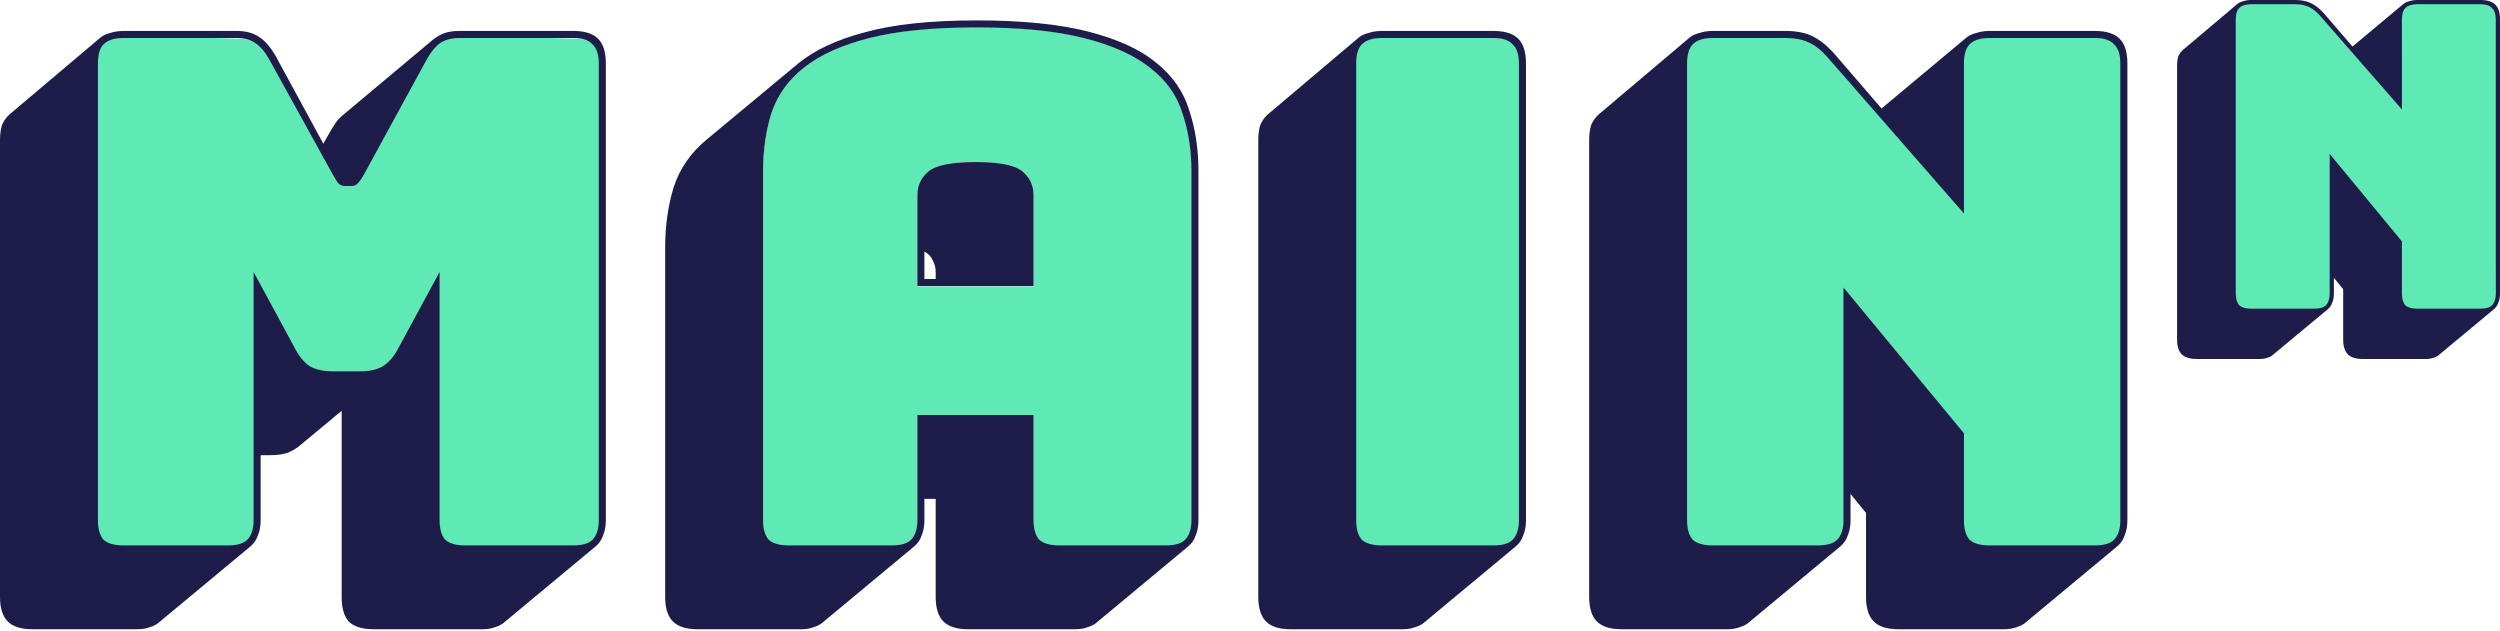
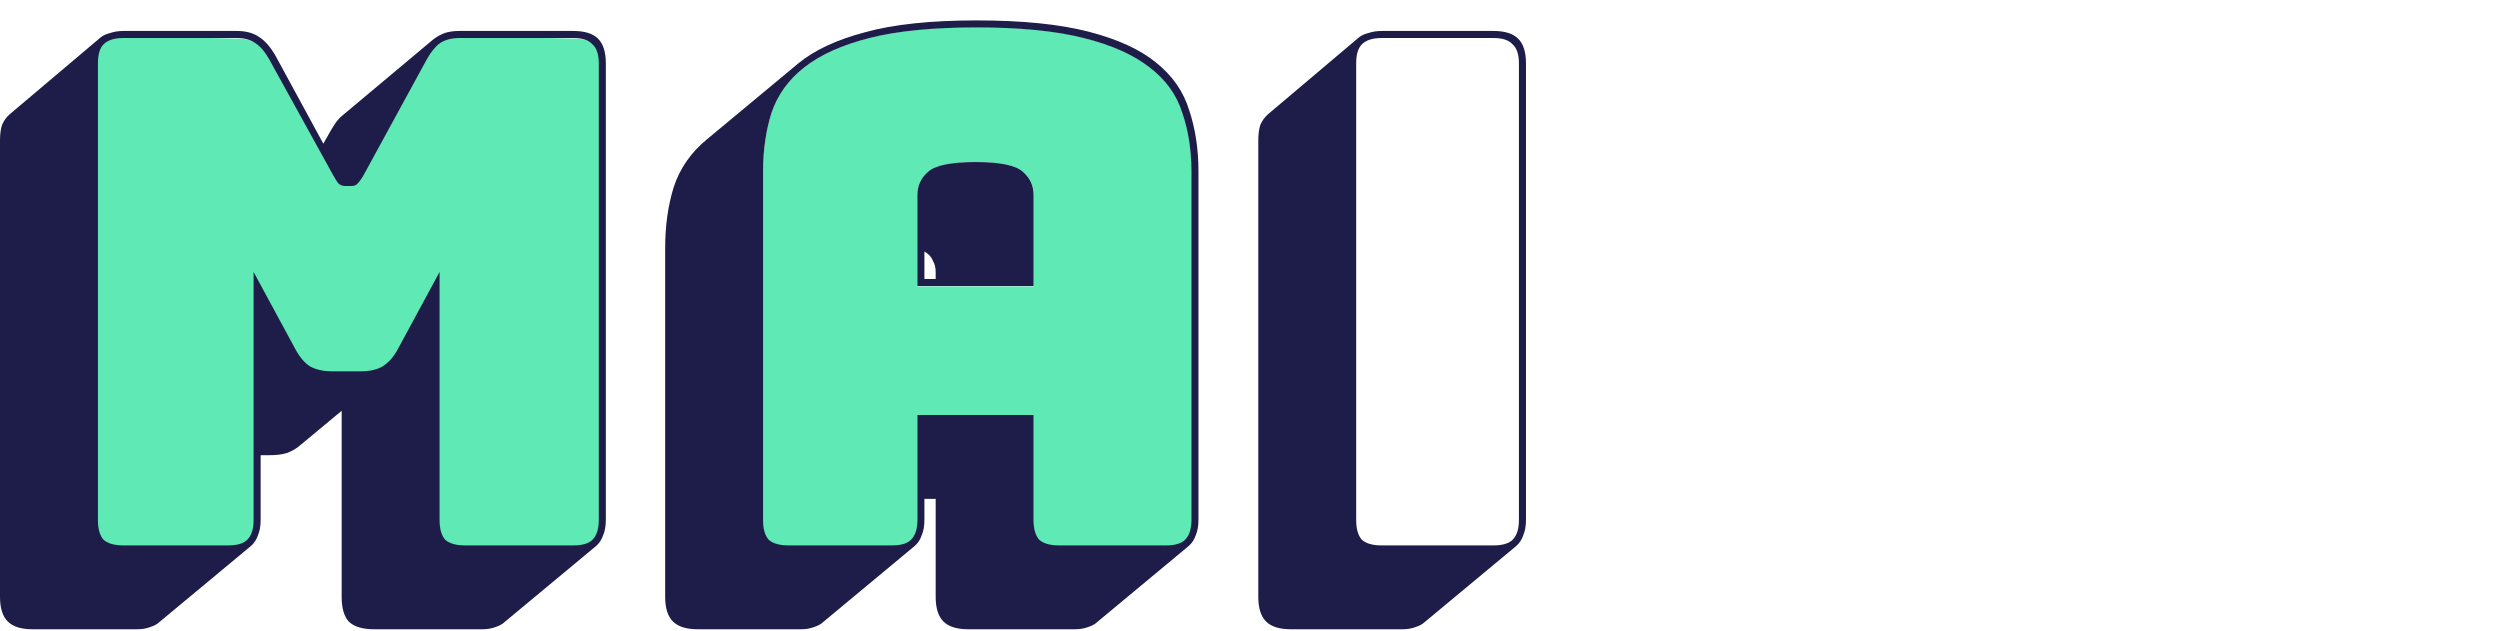
<svg xmlns="http://www.w3.org/2000/svg" fill="none" height="100%" overflow="visible" preserveAspectRatio="none" style="display: block;" viewBox="0 0 107 27" width="100%">
  <g id="Group 17">
    <g id="Vector">
-       <path d="M63.91 23.388H59.114C58.731 23.388 58.45 23.308 58.269 23.146C58.108 22.965 58.028 22.683 58.028 22.3V2.705C58.028 2.321 58.108 2.049 58.269 1.888C58.45 1.707 58.731 1.616 59.114 1.616H63.91C64.292 1.616 64.652 1.707 64.813 1.888C64.994 2.049 65.049 2.321 65.049 2.705V22.3C65.049 22.683 64.876 23.089 64.695 23.27C64.534 23.431 64.292 23.388 63.91 23.388Z" fill="#5EE9B5" />
      <path d="M39.264 8.359V12.26H44.242V8.359C44.242 7.956 44.091 7.623 43.79 7.361C43.488 7.079 42.814 6.938 41.768 6.938C40.703 6.938 40.019 7.079 39.717 7.361C39.415 7.623 39.264 7.956 39.264 8.359ZM39.264 22.3C39.264 22.683 39.174 22.965 38.993 23.146C38.832 23.308 38.561 23.388 38.178 23.388H33.744C33.362 23.388 33.08 23.308 32.899 23.146C32.738 22.965 32.658 22.683 32.658 22.3V7.331C32.658 6.424 32.779 5.587 33.02 4.821C33.281 4.055 33.744 3.41 34.408 2.886C35.091 2.342 36.027 1.918 37.213 1.616C38.4 1.314 39.928 1.162 41.799 1.162C43.669 1.162 45.197 1.314 46.384 1.616C47.591 1.918 48.536 2.342 49.22 2.886C49.904 3.41 50.366 4.055 50.608 4.821C50.869 5.587 51 6.424 51 7.331V22.3C51 22.683 50.909 22.965 50.728 23.146C50.567 23.308 50.296 23.388 49.914 23.388H45.328C44.946 23.388 44.664 23.308 44.483 23.146C44.323 22.965 44.242 22.683 44.242 22.3V17.794H39.264V22.3Z" fill="#5EE9B5" />
-       <path d="M77.764 23.388H73.239C72.857 23.388 72.575 23.308 72.394 23.146C72.234 22.965 72.153 22.683 72.153 22.3V2.705C72.153 2.321 72.234 2.049 72.394 1.888C72.575 1.707 72.857 1.616 73.239 1.616H76.376C76.759 1.616 77.16 1.651 77.422 1.772C77.703 1.893 78.101 2.056 78.247 2.362L84.009 8.977V2.705C84.009 2.321 84.089 2.049 84.25 1.888C84.431 1.707 84.713 1.616 85.095 1.616H89.62C90.002 1.616 90.341 1.707 90.502 1.888C90.683 2.049 90.856 2.334 90.856 2.717V22.3C90.856 22.683 90.683 22.965 90.502 23.146C90.341 23.308 90.002 23.388 89.62 23.388H85.095C84.713 23.388 84.431 23.308 84.25 23.146C84.089 22.965 84.009 22.683 84.009 22.3V18.58L78.954 12.521V22.3C78.954 22.683 78.899 22.971 78.718 23.152C78.557 23.313 78.146 23.388 77.764 23.388Z" fill="#5EE9B5" />
-       <path d="M99.054 13.3H96.339C96.11 13.3 95.941 13.251 95.832 13.155C95.736 13.046 95.687 12.876 95.687 12.646V0.889C95.687 0.66 95.709 0.442 95.805 0.345C95.914 0.236 96.165 0.118 96.394 0.118H98.28C98.509 0.118 98.83 0.282 98.987 0.354C99.156 0.427 99.183 0.527 99.34 0.709L102.758 4.607L102.801 0.889C102.801 0.66 102.779 0.451 102.876 0.354C102.984 0.246 103.235 0.118 103.465 0.118H106.175C106.404 0.118 106.668 0.246 106.764 0.354C106.873 0.451 106.882 0.715 106.882 0.945L106.819 12.646C106.819 12.876 106.765 13.046 106.656 13.155C106.56 13.251 106.397 13.3 106.167 13.3H103.452C103.223 13.3 103.054 13.251 102.946 13.155C102.849 13.046 102.801 12.876 102.801 12.646V10.415L99.812 6.733V12.521C99.812 12.751 99.651 13.046 99.543 13.155C99.446 13.251 99.283 13.3 99.054 13.3Z" fill="#5EE9B5" />
      <path d="M9.823 23.388H5.328C4.946 23.388 4.484 23.388 4.484 23.147C4.242 23.147 4.124 22.684 4.124 22.302V2.74C4.124 2.358 4.199 2.026 4.36 1.865C4.541 1.684 4.921 1.536 5.303 1.536L10.185 1.654C10.507 1.654 10.768 1.724 10.969 1.865C11.19 2.006 11.391 2.237 11.572 2.559L14.287 7.48C14.388 7.661 14.552 7.716 14.612 7.796C14.693 7.877 14.727 7.872 14.848 7.872L14.966 7.796C15.086 7.796 14.659 7.796 15.201 7.796C15.03 7.602 15.393 7.505 15.494 7.324L18.148 2.481C18.329 2.159 18.671 1.795 18.872 1.654C19.093 1.513 19.476 1.536 19.797 1.536L24.604 1.654C24.986 1.654 25.257 1.744 25.418 1.925C25.599 2.086 25.689 2.358 25.689 2.74V22.302C25.689 22.684 25.599 22.966 25.418 23.147C25.257 23.308 24.986 23.388 24.604 23.388H19.958C19.576 23.388 19.207 23.549 19.026 23.388C18.865 23.207 18.619 22.684 18.619 22.302L18.737 11.812L17.093 14.966C16.912 15.308 16.69 15.56 16.429 15.721C16.188 15.862 15.876 16.065 15.494 16.065H14.287C13.905 16.065 13.46 16.073 13.198 15.932C12.957 15.771 12.672 15.308 12.491 14.966L10.909 11.812V22.302C10.909 22.684 10.818 22.966 10.637 23.147C10.476 23.308 10.205 23.388 9.823 23.388Z" fill="#5EE9B5" />
      <path d="M9.769 23.343C10.151 23.343 10.422 23.262 10.583 23.102C10.764 22.921 10.854 22.639 10.854 22.257V11.64L12.633 14.928C12.814 15.27 13.025 15.521 13.267 15.682C13.528 15.823 13.849 15.893 14.231 15.893H15.437C15.819 15.893 16.131 15.823 16.372 15.682C16.633 15.521 16.854 15.27 17.035 14.928L18.814 11.64V22.257C18.814 22.639 18.895 22.921 19.055 23.102C19.236 23.262 19.518 23.343 19.9 23.343H24.543C24.925 23.343 25.196 23.262 25.357 23.102C25.538 22.921 25.628 22.639 25.628 22.257V2.713C25.628 2.331 25.538 2.059 25.357 1.898C25.196 1.717 24.925 1.627 24.543 1.627H19.659C19.337 1.627 19.066 1.697 18.844 1.838C18.643 1.979 18.452 2.21 18.271 2.532L15.588 7.448C15.488 7.629 15.397 7.76 15.317 7.84C15.256 7.92 15.166 7.961 15.045 7.961H14.774C14.653 7.961 14.553 7.92 14.473 7.84C14.412 7.76 14.332 7.629 14.231 7.448L11.518 2.532C11.337 2.21 11.136 1.979 10.915 1.838C10.714 1.697 10.452 1.627 10.131 1.627H5.276C4.895 1.627 4.613 1.717 4.432 1.898C4.271 2.059 4.191 2.331 4.191 2.713V22.257C4.191 22.639 4.271 22.921 4.432 23.102C4.613 23.262 4.895 23.343 5.276 23.343H9.769ZM10.734 23.373L6.814 26.63C6.734 26.711 6.603 26.781 6.422 26.841C6.261 26.902 6.08 26.932 5.879 26.932H1.387C0.905 26.932 0.553 26.821 0.332 26.6C0.111 26.379 0 26.027 0 25.545V6C0 5.739 0.03 5.518 0.09 5.337C0.171 5.156 0.281 5.005 0.422 4.884L4.312 1.597C4.412 1.516 4.543 1.456 4.704 1.416C4.884 1.355 5.075 1.325 5.276 1.325H10.131C10.513 1.325 10.824 1.406 11.065 1.566C11.327 1.727 11.568 1.999 11.789 2.381L13.839 6.151L14.111 5.668C14.191 5.528 14.271 5.397 14.352 5.276C14.452 5.136 14.553 5.025 14.653 4.945L18.543 1.687C18.704 1.566 18.864 1.476 19.025 1.416C19.206 1.355 19.417 1.325 19.659 1.325H24.543C25.025 1.325 25.377 1.436 25.598 1.657C25.819 1.878 25.93 2.23 25.93 2.713V22.257C25.93 22.518 25.89 22.74 25.809 22.921C25.749 23.102 25.648 23.252 25.508 23.373L21.588 26.63C21.508 26.711 21.377 26.781 21.196 26.841C21.035 26.902 20.855 26.932 20.654 26.932H16.01C15.508 26.932 15.146 26.821 14.925 26.6C14.724 26.379 14.623 26.027 14.623 25.545V17.582L12.844 19.06C12.684 19.201 12.493 19.311 12.271 19.392C12.07 19.452 11.829 19.482 11.548 19.482H11.156V22.257C11.156 22.518 11.116 22.74 11.035 22.921C10.975 23.102 10.874 23.252 10.734 23.373Z" fill="#1E1D4A" />
      <path d="M39.263 8.353C39.263 7.951 39.414 7.619 39.715 7.357C40.017 7.076 40.7 6.935 41.766 6.935C42.811 6.935 43.484 7.076 43.786 7.357C44.087 7.619 44.238 7.951 44.238 8.353V12.243H39.263V8.353ZM40.047 11.64C40.047 11.459 40.007 11.299 39.927 11.158C39.866 10.997 39.746 10.866 39.565 10.766V11.942H40.047V11.64ZM39.263 22.257V17.763H44.238V22.257C44.238 22.639 44.319 22.921 44.479 23.102C44.66 23.262 44.942 23.343 45.324 23.343H49.907C50.288 23.343 50.56 23.262 50.721 23.102C50.902 22.921 50.992 22.639 50.992 22.257V7.327C50.992 6.422 50.861 5.588 50.6 4.824C50.359 4.06 49.897 3.416 49.213 2.894C48.53 2.351 47.585 1.928 46.379 1.627C45.193 1.325 43.665 1.174 41.796 1.174C39.927 1.174 38.399 1.325 37.213 1.627C36.027 1.928 35.092 2.351 34.409 2.894C33.746 3.416 33.283 4.06 33.022 4.824C32.781 5.588 32.66 6.422 32.66 7.327V22.257C32.66 22.639 32.741 22.921 32.901 23.102C33.082 23.262 33.364 23.343 33.746 23.343H38.178C38.56 23.343 38.831 23.262 38.992 23.102C39.173 22.921 39.263 22.639 39.263 22.257ZM39.143 23.373L35.223 26.63C35.143 26.711 35.012 26.781 34.831 26.841C34.67 26.902 34.489 26.932 34.288 26.932H29.856C29.374 26.932 29.022 26.821 28.801 26.6C28.58 26.379 28.469 26.027 28.469 25.545V10.615C28.469 9.67 28.59 8.805 28.831 8.021C29.092 7.217 29.565 6.533 30.248 5.97L34.168 2.713C34.851 2.15 35.796 1.707 37.002 1.386C38.228 1.044 39.826 0.873 41.796 0.873C43.746 0.873 45.344 1.034 46.59 1.355C47.836 1.677 48.801 2.119 49.484 2.682C50.188 3.245 50.66 3.929 50.902 4.733C51.163 5.518 51.294 6.382 51.294 7.327V22.257C51.294 22.518 51.253 22.74 51.173 22.921C51.113 23.102 51.012 23.252 50.871 23.373L46.952 26.63C46.871 26.711 46.741 26.781 46.56 26.841C46.399 26.902 46.218 26.932 46.017 26.932H41.434C40.952 26.932 40.6 26.821 40.379 26.6C40.158 26.379 40.047 26.027 40.047 25.545V21.352H39.565V22.257C39.565 22.518 39.525 22.74 39.444 22.921C39.384 23.102 39.283 23.252 39.143 23.373Z" fill="#1E1D4A" />
      <path d="M60.035 26.932H55.241C54.759 26.932 54.407 26.821 54.186 26.6C53.965 26.379 53.855 26.027 53.855 25.545V6C53.855 5.739 53.885 5.518 53.945 5.337C54.025 5.156 54.136 5.005 54.277 4.884L58.166 1.597C58.267 1.516 58.397 1.456 58.558 1.416C58.739 1.355 58.93 1.325 59.131 1.325H63.925C64.407 1.325 64.759 1.436 64.98 1.657C65.201 1.878 65.312 2.23 65.312 2.713V22.257C65.312 22.518 65.272 22.74 65.191 22.921C65.131 23.102 65.031 23.252 64.89 23.373L60.97 26.63C60.89 26.711 60.759 26.781 60.578 26.841C60.417 26.902 60.236 26.932 60.035 26.932ZM63.925 23.343C64.307 23.343 64.578 23.262 64.739 23.102C64.92 22.921 65.01 22.639 65.01 22.257V2.713C65.01 2.331 64.92 2.059 64.739 1.898C64.578 1.717 64.307 1.627 63.925 1.627H59.131C58.749 1.627 58.468 1.717 58.287 1.898C58.126 2.059 58.045 2.331 58.045 2.713V22.257C58.045 22.639 58.126 22.921 58.287 23.102C58.468 23.262 58.749 23.343 59.131 23.343H63.925Z" fill="#1E1D4A" />
-       <path d="M77.816 23.343C78.198 23.343 78.469 23.262 78.63 23.102C78.811 22.921 78.901 22.639 78.901 22.257V12.304L84.057 18.547V22.257C84.057 22.639 84.137 22.921 84.298 23.102C84.479 23.262 84.76 23.343 85.142 23.343H89.665C90.047 23.343 90.318 23.262 90.479 23.102C90.66 22.921 90.75 22.639 90.75 22.257V2.713C90.75 2.331 90.66 2.059 90.479 1.898C90.318 1.717 90.047 1.627 89.665 1.627H85.142C84.76 1.627 84.479 1.717 84.298 1.898C84.137 2.059 84.057 2.331 84.057 2.713V9.137L78.208 2.441C77.946 2.14 77.675 1.928 77.394 1.808C77.132 1.687 76.811 1.627 76.429 1.627H73.293C72.911 1.627 72.63 1.717 72.449 1.898C72.288 2.059 72.207 2.331 72.207 2.713V22.257C72.207 22.639 72.288 22.921 72.449 23.102C72.63 23.262 72.911 23.343 73.293 23.343H77.816ZM78.781 23.373L74.861 26.63C74.78 26.711 74.65 26.781 74.469 26.841C74.308 26.902 74.127 26.932 73.926 26.932H69.403C68.921 26.932 68.569 26.821 68.348 26.6C68.127 26.379 68.016 26.027 68.016 25.545V6C68.016 5.739 68.047 5.518 68.107 5.337C68.187 5.156 68.298 5.005 68.439 4.884L72.328 1.597C72.429 1.516 72.559 1.456 72.72 1.416C72.901 1.355 73.092 1.325 73.293 1.325H76.429C76.871 1.325 77.243 1.396 77.544 1.536C77.846 1.677 78.147 1.908 78.449 2.23L80.529 4.643L84.177 1.597C84.278 1.516 84.409 1.456 84.57 1.416C84.75 1.355 84.941 1.325 85.142 1.325H89.665C90.147 1.325 90.499 1.436 90.72 1.657C90.941 1.878 91.052 2.23 91.052 2.713V22.257C91.052 22.518 91.012 22.74 90.931 22.921C90.871 23.102 90.77 23.252 90.63 23.373L86.71 26.63C86.63 26.711 86.499 26.781 86.318 26.841C86.157 26.902 85.977 26.932 85.775 26.932H81.253C80.77 26.932 80.419 26.821 80.198 26.6C79.977 26.379 79.866 26.027 79.866 25.545V21.955L79.203 21.141V22.257C79.203 22.518 79.162 22.74 79.082 22.921C79.022 23.102 78.921 23.252 78.781 23.373Z" fill="#1E1D4A" />
-       <path d="M99.058 13.211C99.287 13.211 99.45 13.162 99.547 13.066C99.655 12.957 99.71 12.788 99.71 12.559V6.587L102.803 10.333V12.559C102.803 12.788 102.851 12.957 102.948 13.066C103.056 13.162 103.225 13.211 103.454 13.211H106.168C106.397 13.211 106.56 13.162 106.656 13.066C106.765 12.957 106.819 12.788 106.819 12.559V0.832C106.819 0.603 106.765 0.44 106.656 0.344C106.56 0.235 106.397 0.181 106.168 0.181H103.454C103.225 0.181 103.056 0.235 102.948 0.344C102.851 0.44 102.803 0.603 102.803 0.832V4.687L99.293 0.67C99.137 0.489 98.974 0.362 98.805 0.29C98.648 0.217 98.455 0.181 98.226 0.181H96.345C96.115 0.181 95.947 0.235 95.838 0.344C95.742 0.44 95.693 0.603 95.693 0.832V12.559C95.693 12.788 95.742 12.957 95.838 13.066C95.947 13.162 96.115 13.211 96.345 13.211H99.058ZM99.637 13.229L97.285 15.183C97.237 15.231 97.159 15.274 97.05 15.31C96.954 15.346 96.845 15.364 96.725 15.364H94.011C93.722 15.364 93.51 15.298 93.378 15.165C93.245 15.032 93.179 14.821 93.179 14.532V2.805C93.179 2.648 93.197 2.515 93.233 2.407C93.281 2.298 93.348 2.208 93.432 2.135L95.766 0.163C95.826 0.115 95.904 0.078 96.001 0.054C96.109 0.018 96.224 0 96.345 0H98.226C98.491 0 98.715 0.042 98.895 0.127C99.076 0.211 99.257 0.35 99.438 0.543L100.686 1.991L102.875 0.163C102.936 0.115 103.014 0.078 103.111 0.054C103.219 0.018 103.334 0 103.454 0H106.168C106.457 0 106.668 0.066 106.801 0.199C106.934 0.332 107 0.543 107 0.832V12.559C107 12.716 106.976 12.849 106.928 12.957C106.891 13.066 106.831 13.156 106.747 13.229L104.395 15.183C104.347 15.231 104.268 15.274 104.16 15.31C104.063 15.346 103.955 15.364 103.834 15.364H101.121C100.831 15.364 100.62 15.298 100.487 15.165C100.355 15.032 100.288 14.821 100.288 14.532V12.378L99.89 11.889V12.559C99.89 12.716 99.866 12.849 99.818 12.957C99.782 13.066 99.722 13.156 99.637 13.229Z" fill="#1E1D4A" />
    </g>
  </g>
</svg>